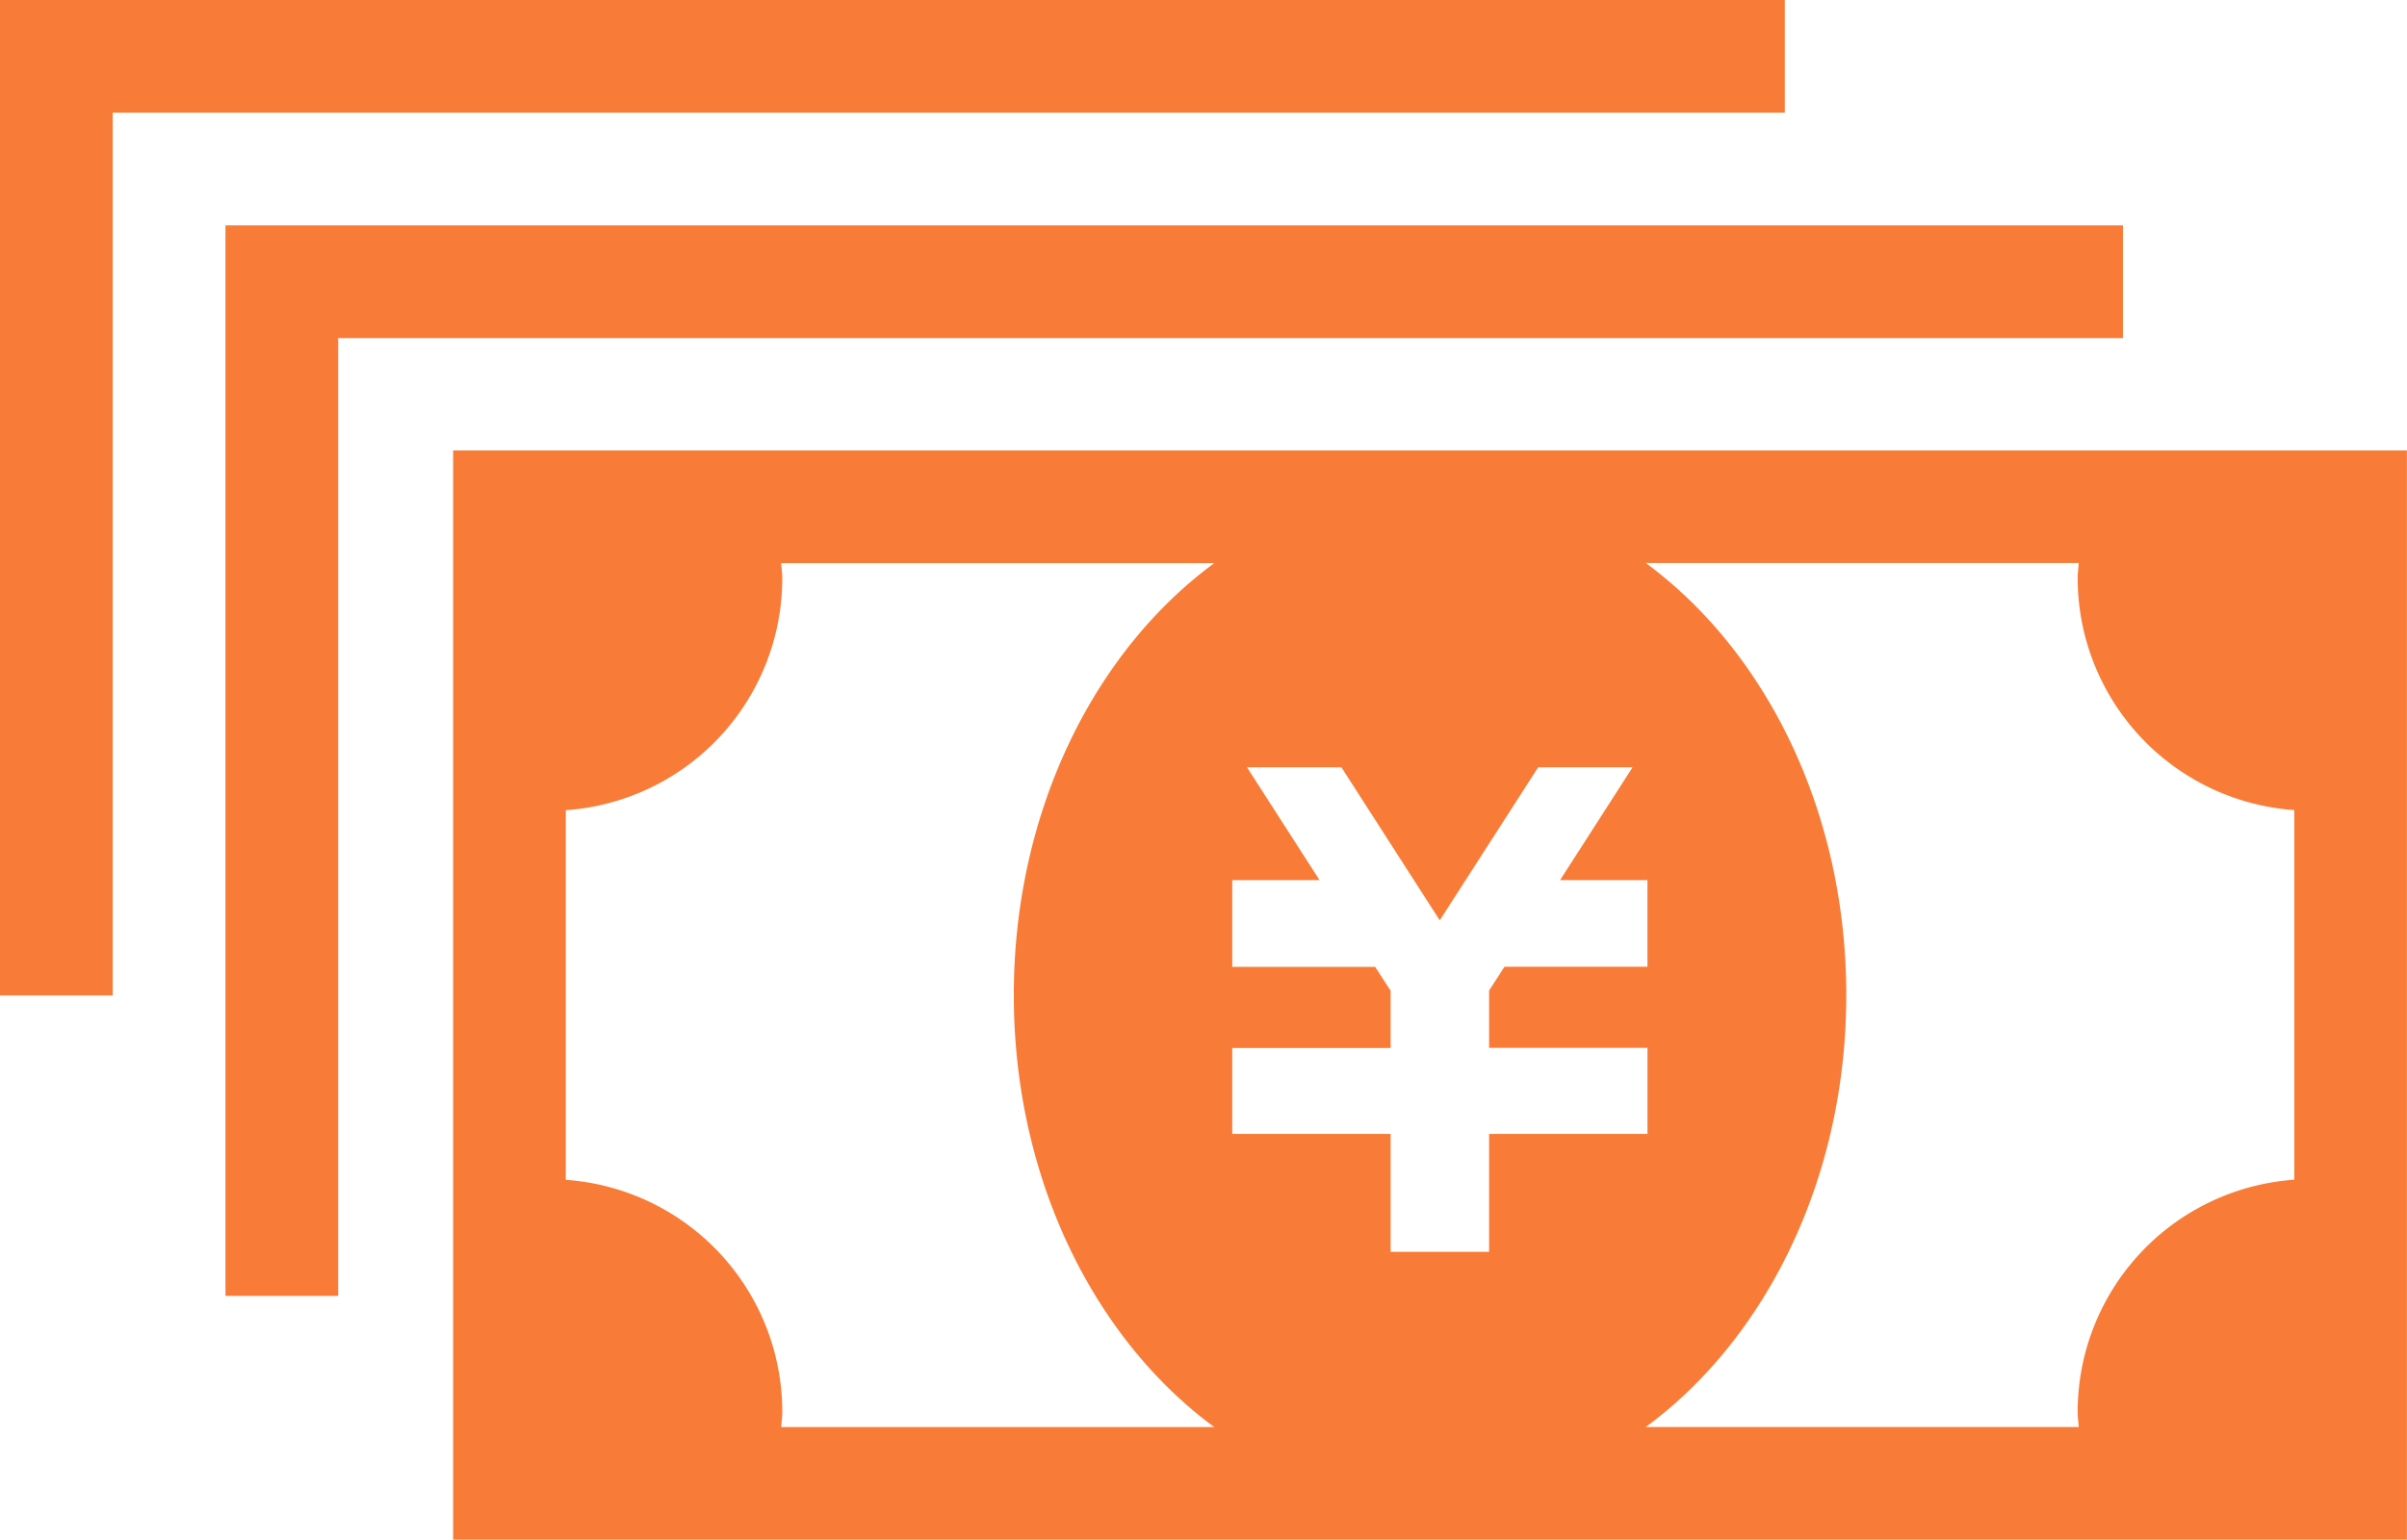
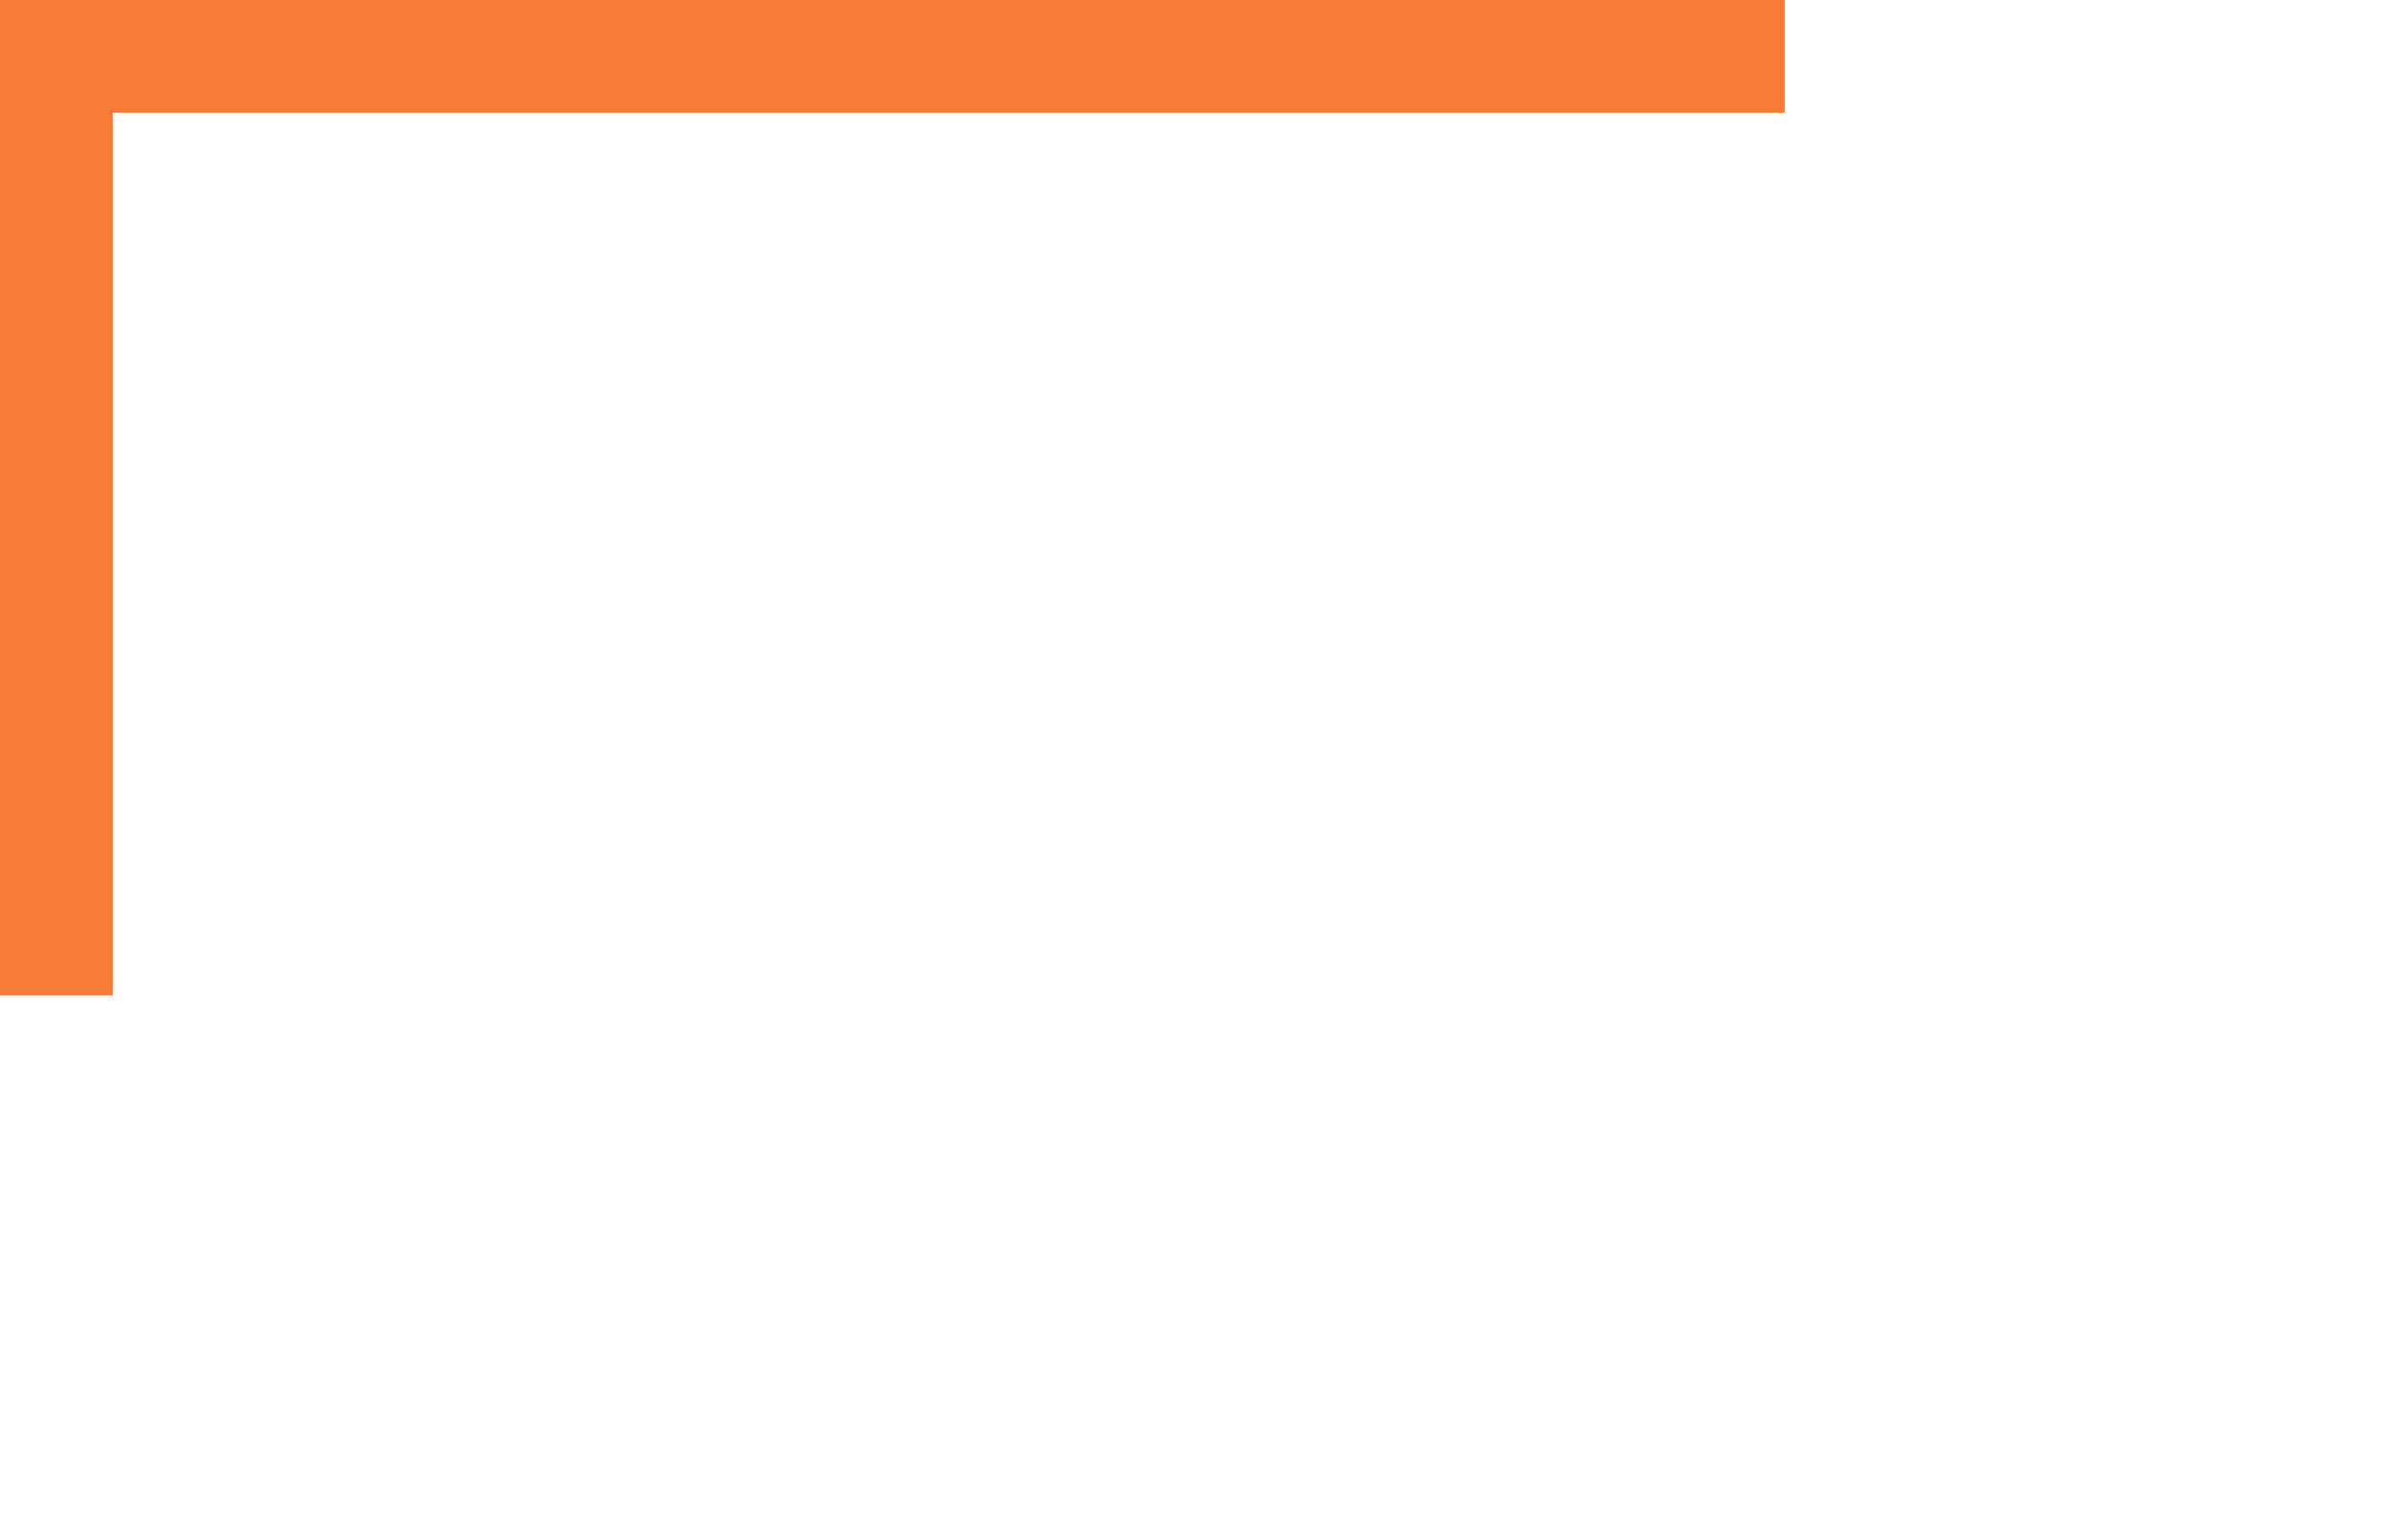
<svg xmlns="http://www.w3.org/2000/svg" width="84.39" height="54">
  <g fill="#f87c37">
-     <path d="M15.887 15.797v38.2h68.5v-38.2Zm3.95 25.581V28.414a8.157 8.157 0 0 0 7.59-8.136c0-.178-.028-.35-.039-.528h15.184c-4.216 3.1-7.028 8.718-7.028 15.148s2.812 12.048 7.028 15.151H27.389c.01-.178.039-.35.039-.531a8.163 8.163 0 0 0-7.591-8.14ZM57.76 30.866v3.039h-5.014l-.538.835v2.009h5.553v3.017h-5.553v4.136h-3.452v-4.136h-5.553v-3.013h5.553v-2.006l-.541-.837h-5.012v-3.044h3.06l-2.542-3.956h3.309l3.448 5.367 3.451-5.367h3.309l-2.542 3.956h3.059Zm6.971 4.028c0-6.431-2.815-12.045-7.028-15.148h15.179c-.013.178-.039.35-.039.528a8.165 8.165 0 0 0 7.595 8.136v12.964a8.168 8.168 0 0 0-7.595 8.141c0 .18.026.353.039.531H57.703c4.213-3.1 7.028-8.722 7.028-15.147Z" />
-     <path d="M74.431 7.904H7.904v37.544h3.953v-33.59h62.574Z" />
    <path d="M62.576 0H0v34.912h3.951V3.95h58.625Z" />
  </g>
</svg>